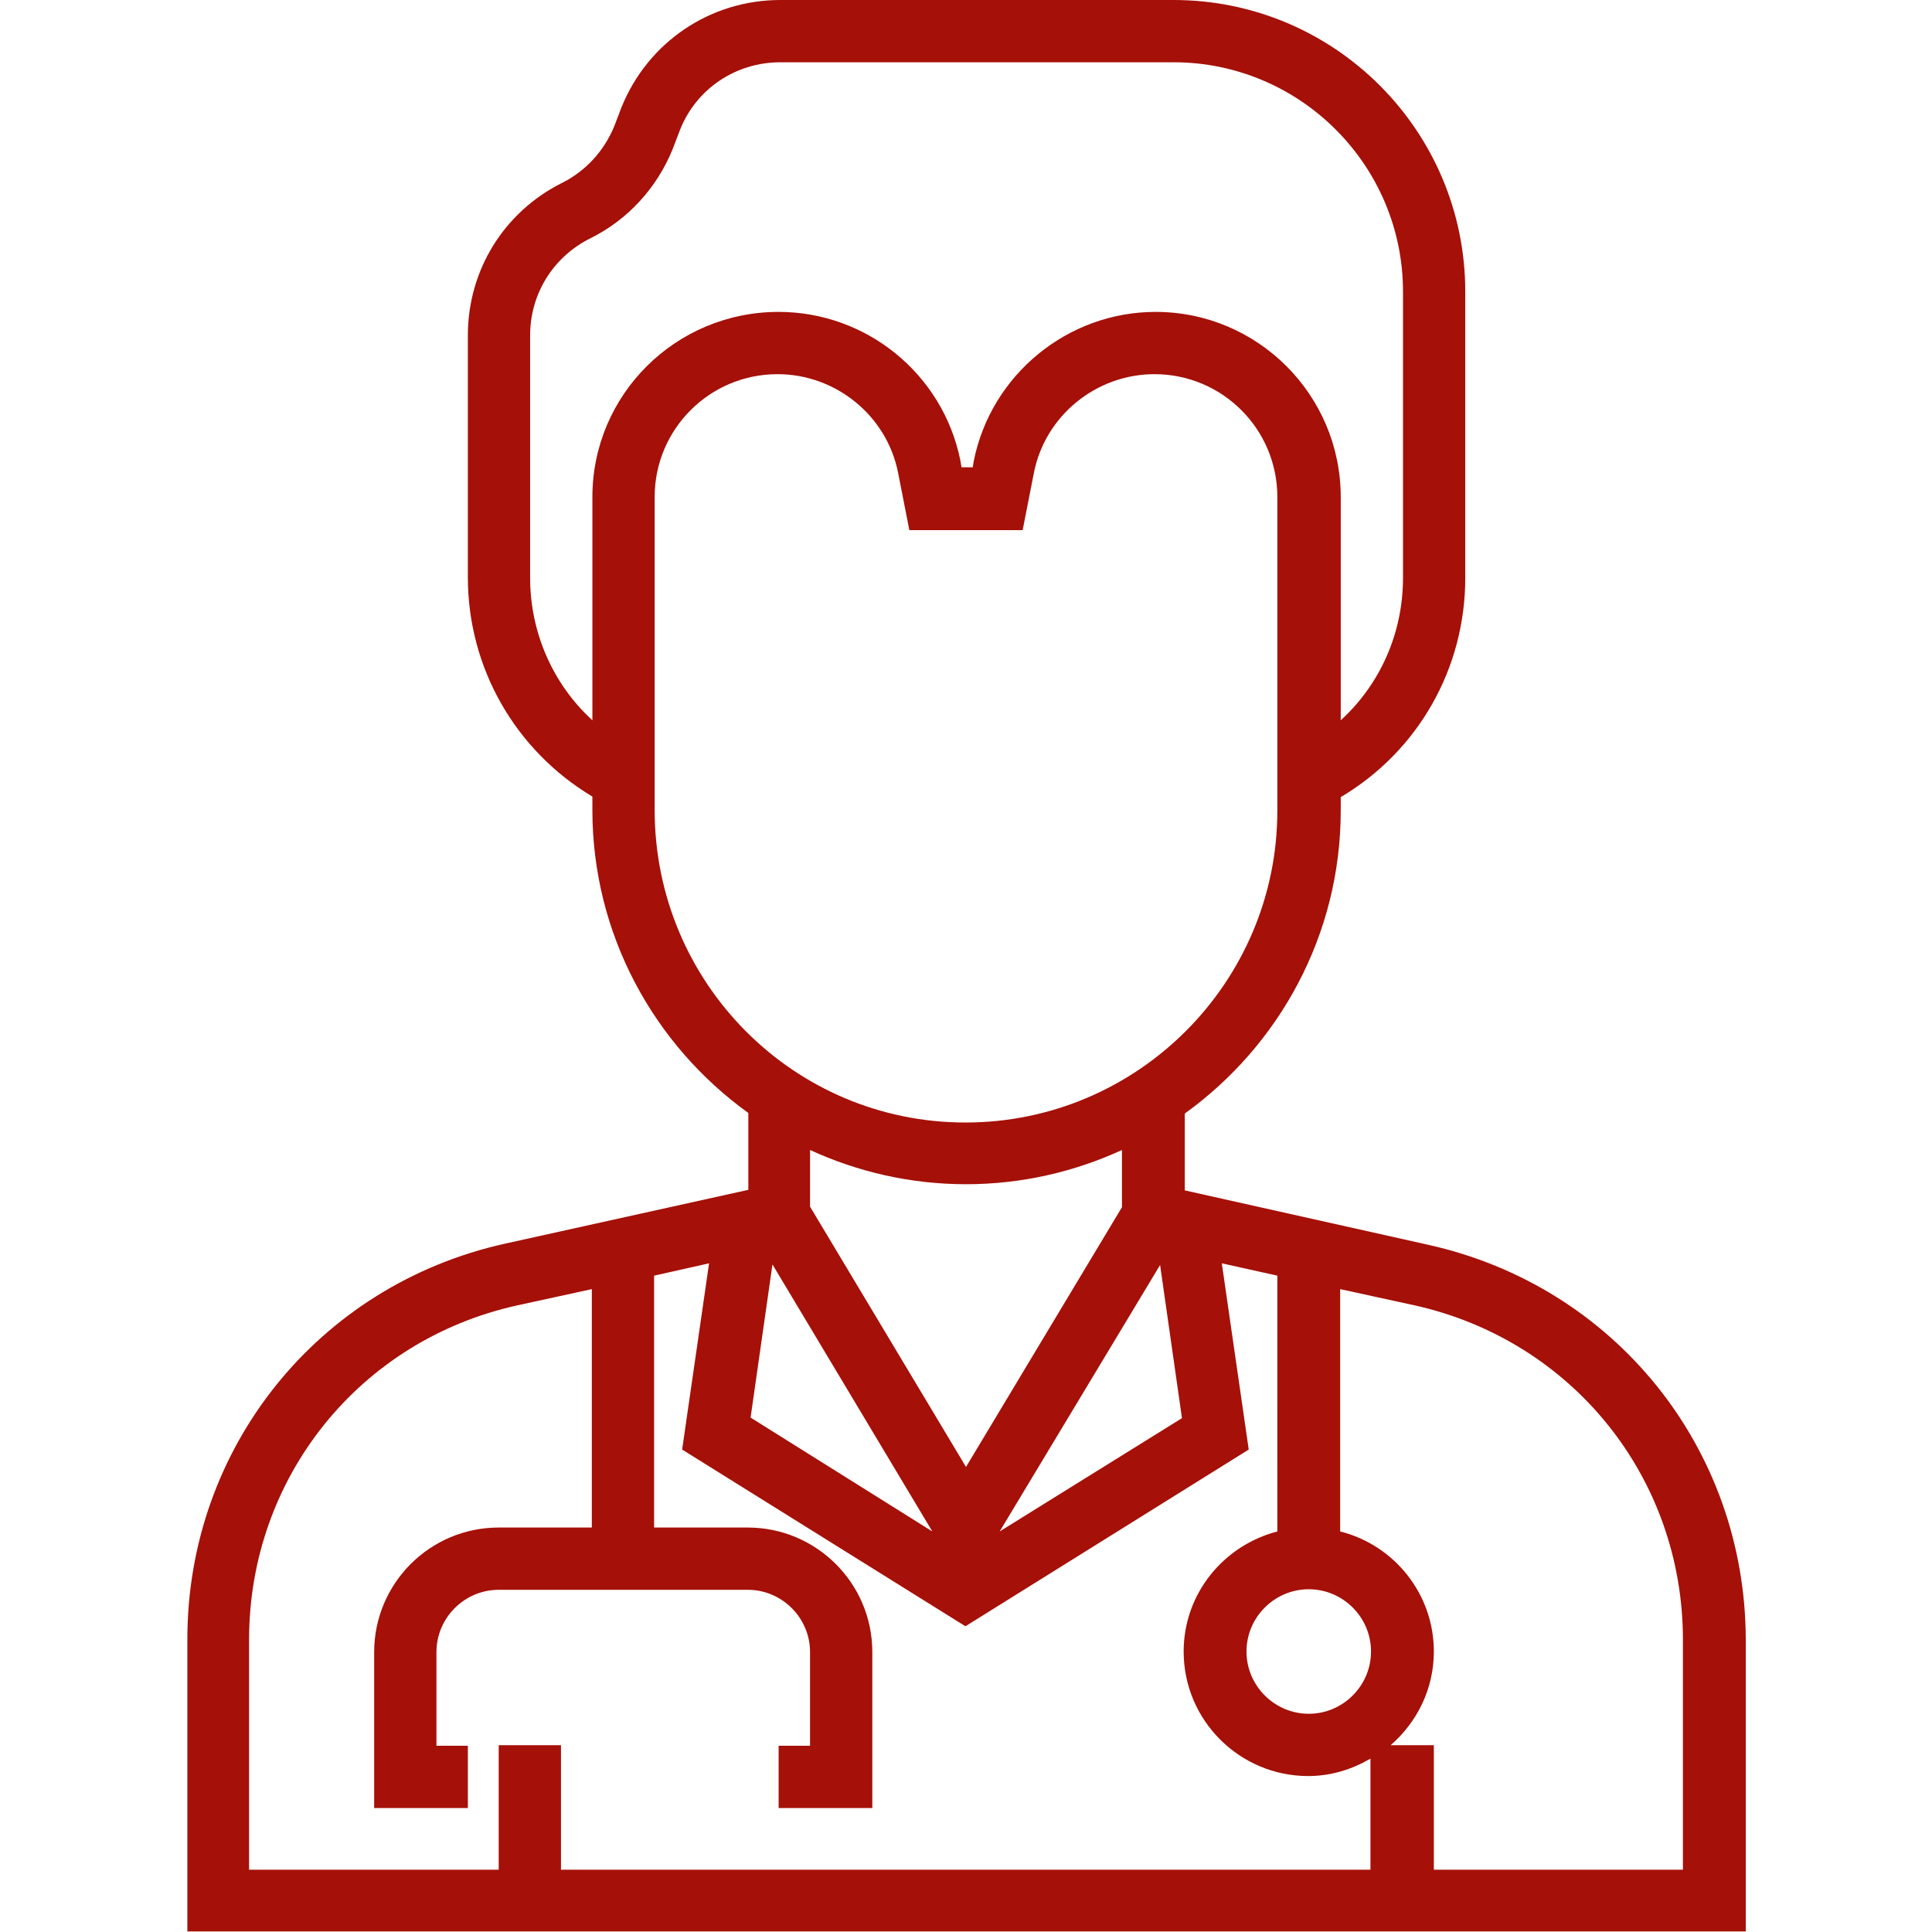
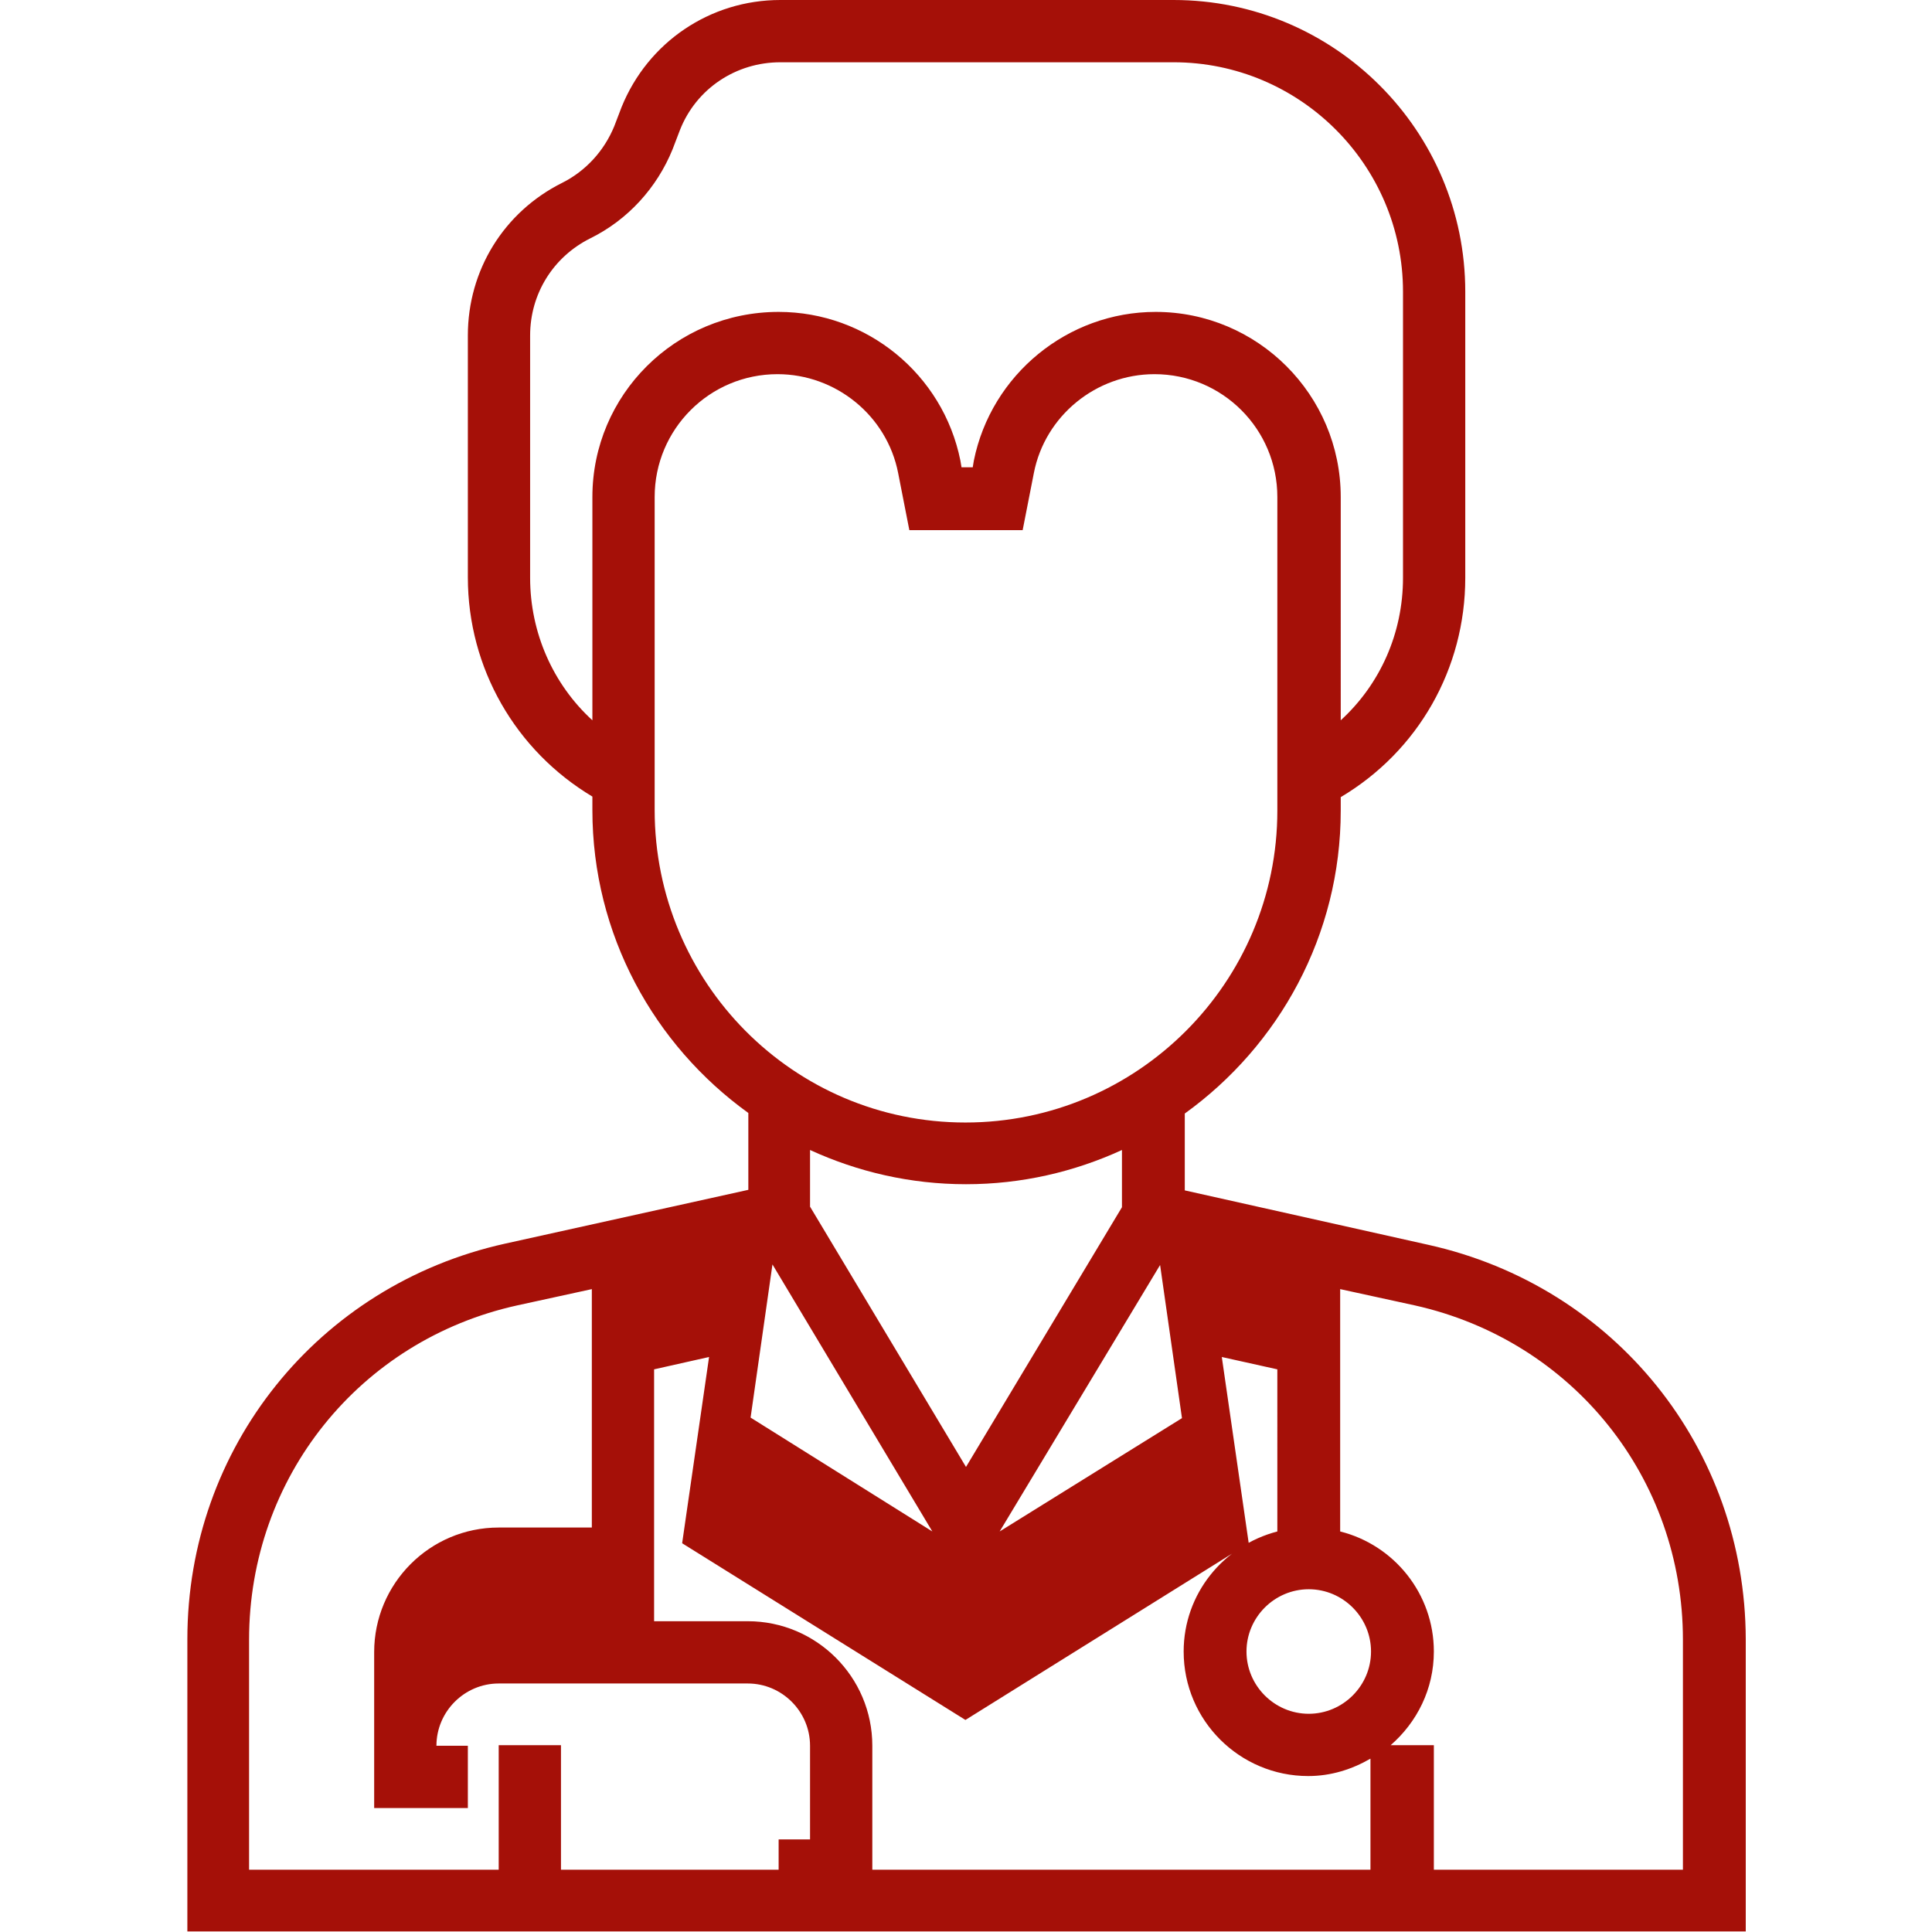
<svg xmlns="http://www.w3.org/2000/svg" version="1.1" id="Layer_1" x="0px" y="0px" viewBox="0 0 344.4 344.4" style="enable-background:new 0 0 344.4 344.4;" xml:space="preserve">
  <style type="text/css">
	.st0{fill:#A51008;}
</style>
  <g>
    <g>
-       <path class="st0" d="M254.6,221.9l-43.4-9.7v-13.7c16.8-12.1,27.8-31.8,27.8-54v-2.4c13.8-8.2,22.2-22.9,22.2-39.1V52    c0-28.7-23.3-52-52-52h-70.1c-12.5,0-23.6,7.5-28.3,19.1l-1.3,3.4c-1.8,4.4-5.1,8-9.3,10.1c-10.4,5.2-16.8,15.6-16.8,27.2v43.1    c0,16.2,8.5,30.9,22.2,39.1v2.4c0,22.2,11,41.9,27.8,54v13.7l-43.4,9.6c-33.3,7.4-56.6,36.4-56.6,70.5v52.1h277.8v-52.1    C311.1,258.2,287.9,229.3,254.6,221.9z M105.6,88.6v39.8c-7-6.4-11.1-15.6-11.1-25.4V59.8c0-7.4,4.1-14,10.7-17.3    c6.7-3.3,11.9-9,14.7-15.9l1.3-3.4c2.9-7.4,10-12.1,17.9-12.1h70.1c22.5,0,40.9,18.3,40.9,40.9v51c0,9.9-4.1,19-11.1,25.4V88.6    c0-18.2-14.8-33-33-33c-15.7,0-29.3,11.2-32.4,26.5l-0.2,1.2h-2l-0.2-1.2c-3.1-15.4-16.7-26.5-32.4-26.5    C120.4,55.6,105.6,70.4,105.6,88.6z M116.7,144.4V88.6c0-12.1,9.8-21.9,21.9-21.9c10.4,0,19.5,7.4,21.5,17.6l2,10.2h20.2l2-10.2    c2-10.2,11.1-17.6,21.5-17.6c12.1,0,21.9,9.8,21.9,21.9v55.9c0,30.6-24.9,55.6-55.6,55.6S116.7,175.1,116.7,144.4z M144.4,215.1    V205c8.5,3.9,17.9,6.1,27.8,6.1s19.3-2.2,27.8-6.1v10.2l-27.8,46.3L144.4,215.1z M166.2,273l-32.4-20.3l3.9-27.3L166.2,273z     M206.8,225.5l3.9,27.3L178.2,273L206.8,225.5z M244.4,333.3H100v-22.2H88.9v22.2H44.4v-41c0-28.9,19.7-53.4,47.8-59.6l13.3-2.9    v42.5H88.9c-12.3,0-22.2,10-22.2,22.2v27.8h16.7v-11.1h-5.6v-16.7c0-6.1,5-11.1,11.1-11.1h44.4c6.1,0,11.1,5,11.1,11.1v16.7h-5.6    v11.1h16.7v-27.8c0-12.3-10-22.2-22.2-22.2h-16.7v-44.9l9.8-2.2l-4.8,33.2l50.5,31.5l50.5-31.5l-4.8-33.2l9.9,2.2V273    c-9.6,2.5-16.7,11.1-16.7,21.4c0,12.3,10,22.2,22.2,22.2c4.1,0,7.8-1.2,11.1-3.1V333.3z M233.3,283.3c6.1,0,11.1,5,11.1,11.1    c0,6.1-5,11.1-11.1,11.1s-11.1-5-11.1-11.1S227.2,283.3,233.3,283.3z M300,333.3h-44.4v-22.2h-7.7c4.7-4.1,7.7-10,7.7-16.7    c0-10.3-7.1-19-16.7-21.4v-43.2l13.3,2.9c28.2,6.3,47.8,30.8,47.8,59.6V333.3z" />
+       <path class="st0" d="M254.6,221.9l-43.4-9.7v-13.7c16.8-12.1,27.8-31.8,27.8-54v-2.4c13.8-8.2,22.2-22.9,22.2-39.1V52    c0-28.7-23.3-52-52-52h-70.1c-12.5,0-23.6,7.5-28.3,19.1l-1.3,3.4c-1.8,4.4-5.1,8-9.3,10.1c-10.4,5.2-16.8,15.6-16.8,27.2v43.1    c0,16.2,8.5,30.9,22.2,39.1v2.4c0,22.2,11,41.9,27.8,54v13.7l-43.4,9.6c-33.3,7.4-56.6,36.4-56.6,70.5v52.1h277.8v-52.1    C311.1,258.2,287.9,229.3,254.6,221.9z M105.6,88.6v39.8c-7-6.4-11.1-15.6-11.1-25.4V59.8c0-7.4,4.1-14,10.7-17.3    c6.7-3.3,11.9-9,14.7-15.9l1.3-3.4c2.9-7.4,10-12.1,17.9-12.1h70.1c22.5,0,40.9,18.3,40.9,40.9v51c0,9.9-4.1,19-11.1,25.4V88.6    c0-18.2-14.8-33-33-33c-15.7,0-29.3,11.2-32.4,26.5l-0.2,1.2h-2l-0.2-1.2c-3.1-15.4-16.7-26.5-32.4-26.5    C120.4,55.6,105.6,70.4,105.6,88.6z M116.7,144.4V88.6c0-12.1,9.8-21.9,21.9-21.9c10.4,0,19.5,7.4,21.5,17.6l2,10.2h20.2l2-10.2    c2-10.2,11.1-17.6,21.5-17.6c12.1,0,21.9,9.8,21.9,21.9v55.9c0,30.6-24.9,55.6-55.6,55.6S116.7,175.1,116.7,144.4z M144.4,215.1    V205c8.5,3.9,17.9,6.1,27.8,6.1s19.3-2.2,27.8-6.1v10.2l-27.8,46.3L144.4,215.1z M166.2,273l-32.4-20.3l3.9-27.3L166.2,273z     M206.8,225.5l3.9,27.3L178.2,273L206.8,225.5z M244.4,333.3H100v-22.2H88.9v22.2H44.4v-41c0-28.9,19.7-53.4,47.8-59.6l13.3-2.9    v42.5H88.9c-12.3,0-22.2,10-22.2,22.2v27.8h16.7v-11.1h-5.6c0-6.1,5-11.1,11.1-11.1h44.4c6.1,0,11.1,5,11.1,11.1v16.7h-5.6    v11.1h16.7v-27.8c0-12.3-10-22.2-22.2-22.2h-16.7v-44.9l9.8-2.2l-4.8,33.2l50.5,31.5l50.5-31.5l-4.8-33.2l9.9,2.2V273    c-9.6,2.5-16.7,11.1-16.7,21.4c0,12.3,10,22.2,22.2,22.2c4.1,0,7.8-1.2,11.1-3.1V333.3z M233.3,283.3c6.1,0,11.1,5,11.1,11.1    c0,6.1-5,11.1-11.1,11.1s-11.1-5-11.1-11.1S227.2,283.3,233.3,283.3z M300,333.3h-44.4v-22.2h-7.7c4.7-4.1,7.7-10,7.7-16.7    c0-10.3-7.1-19-16.7-21.4v-43.2l13.3,2.9c28.2,6.3,47.8,30.8,47.8,59.6V333.3z" />
    </g>
  </g>
</svg>